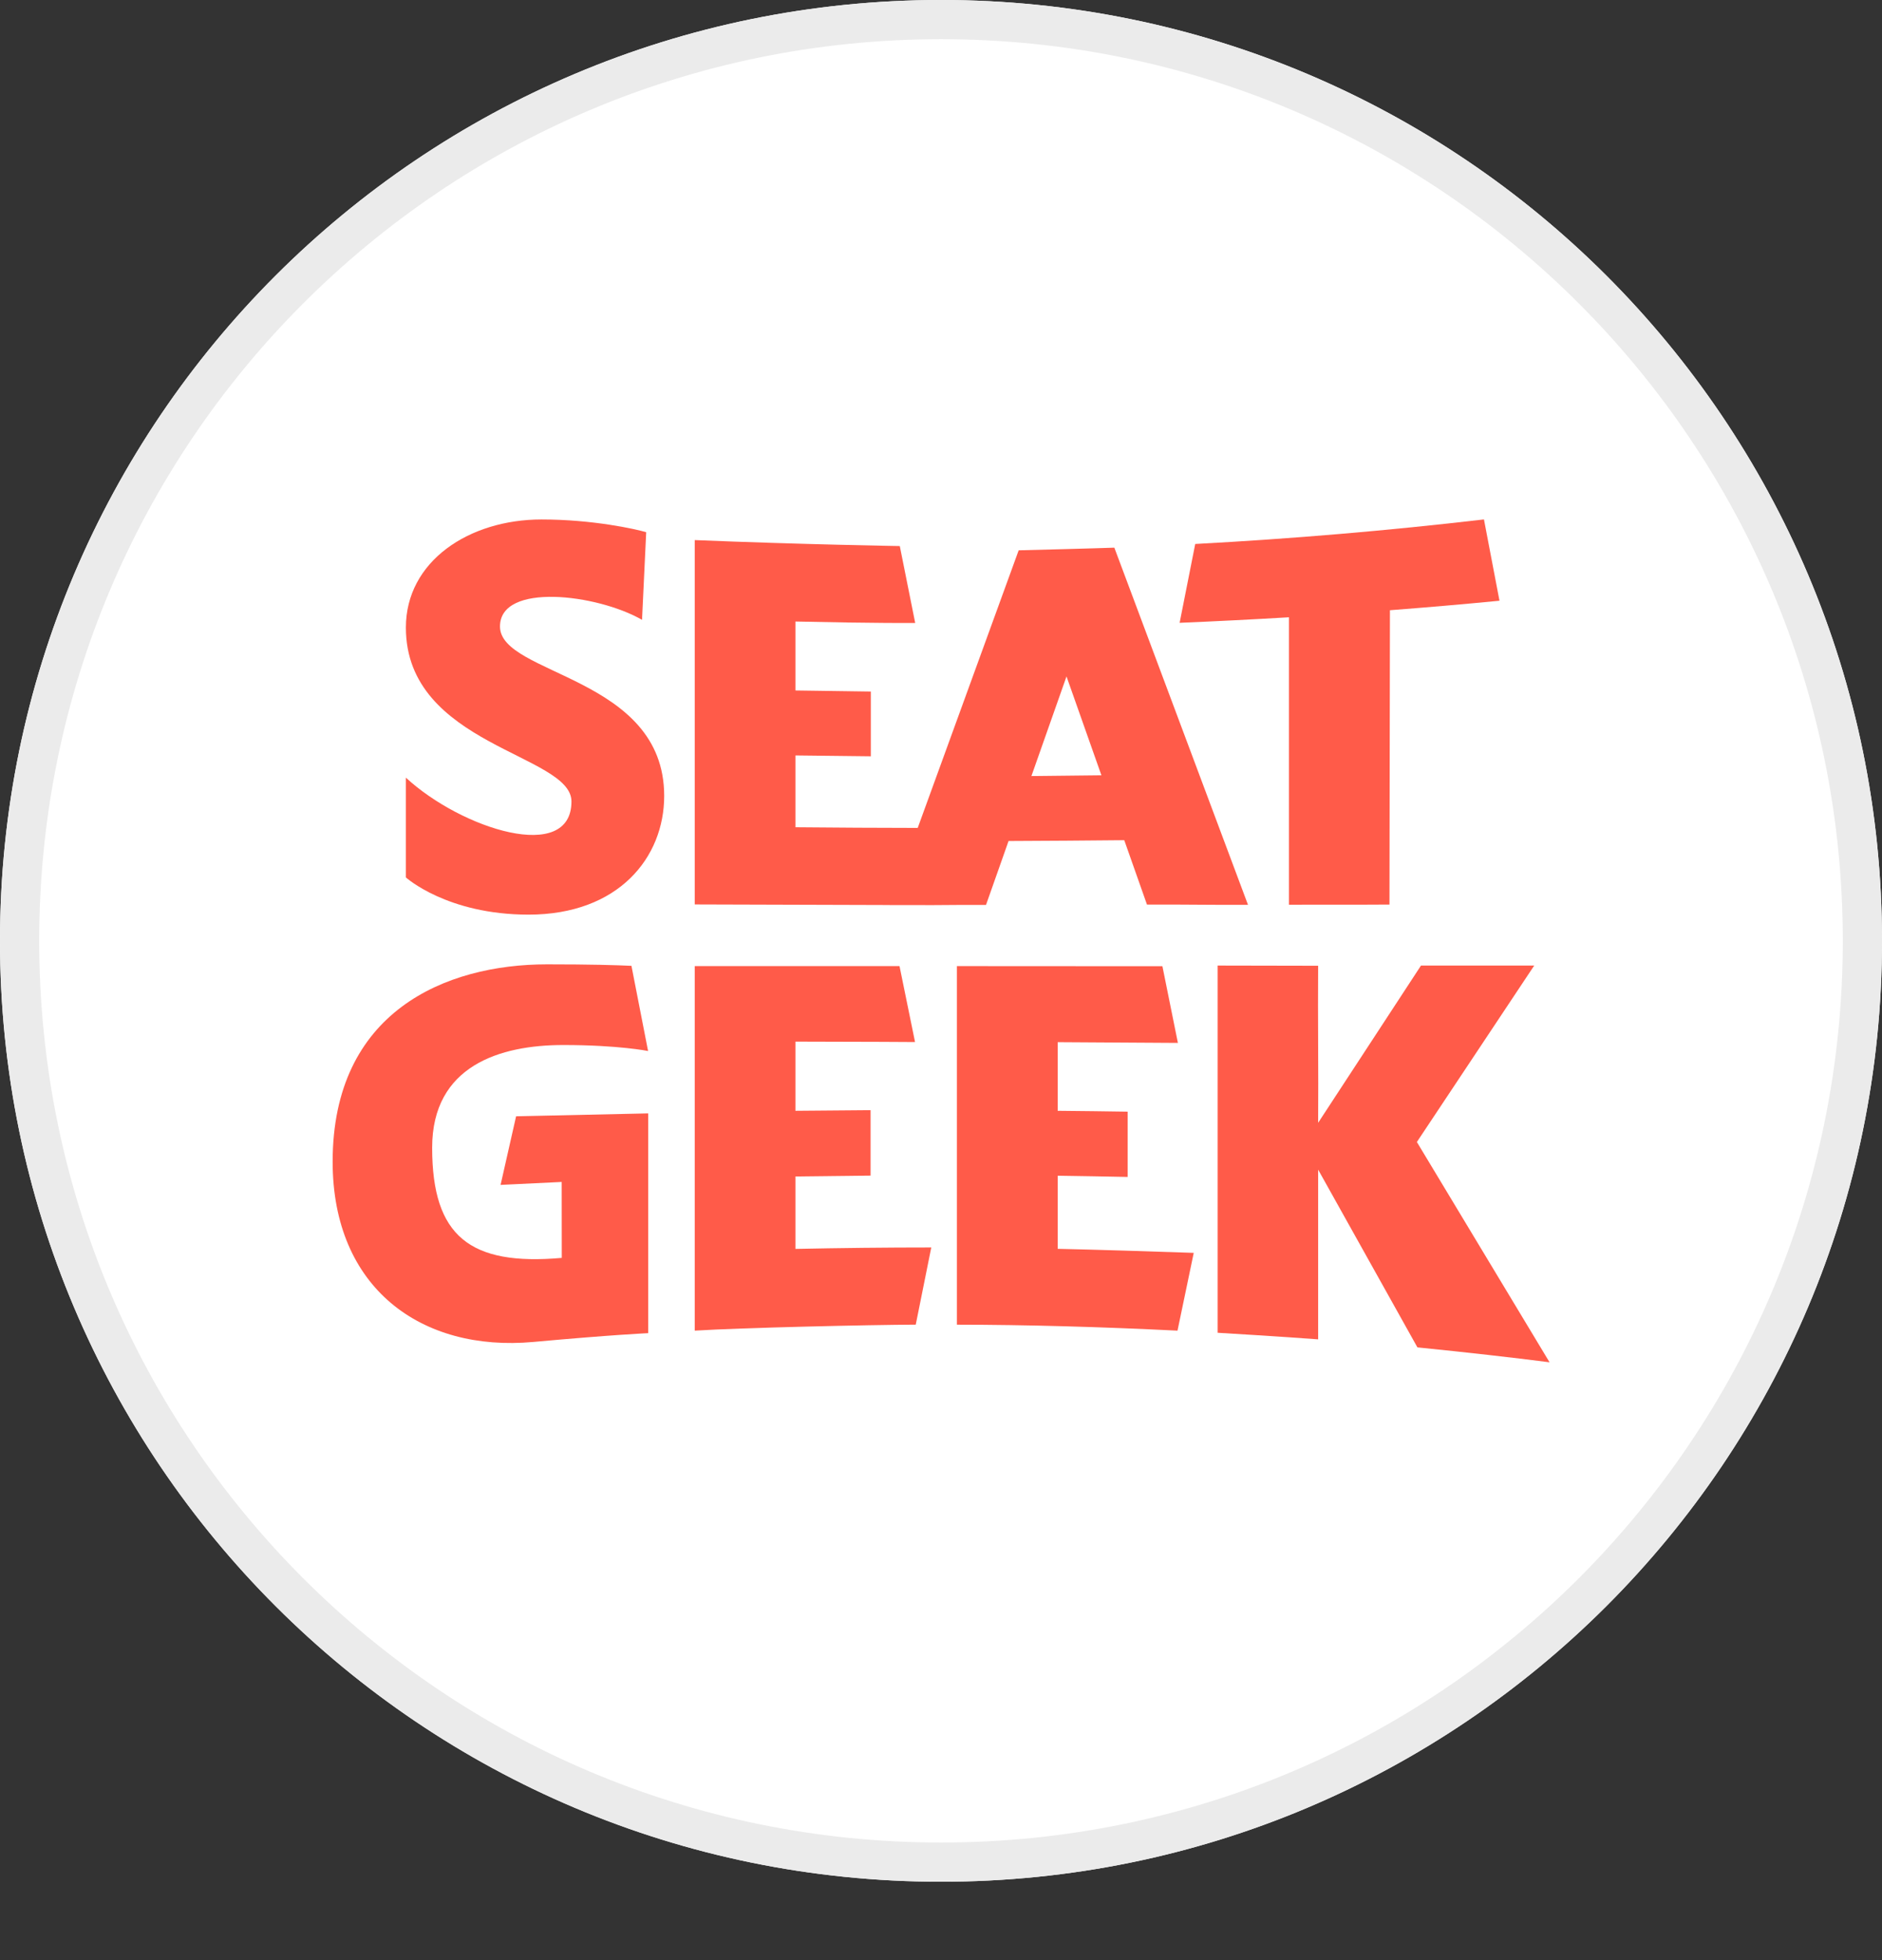
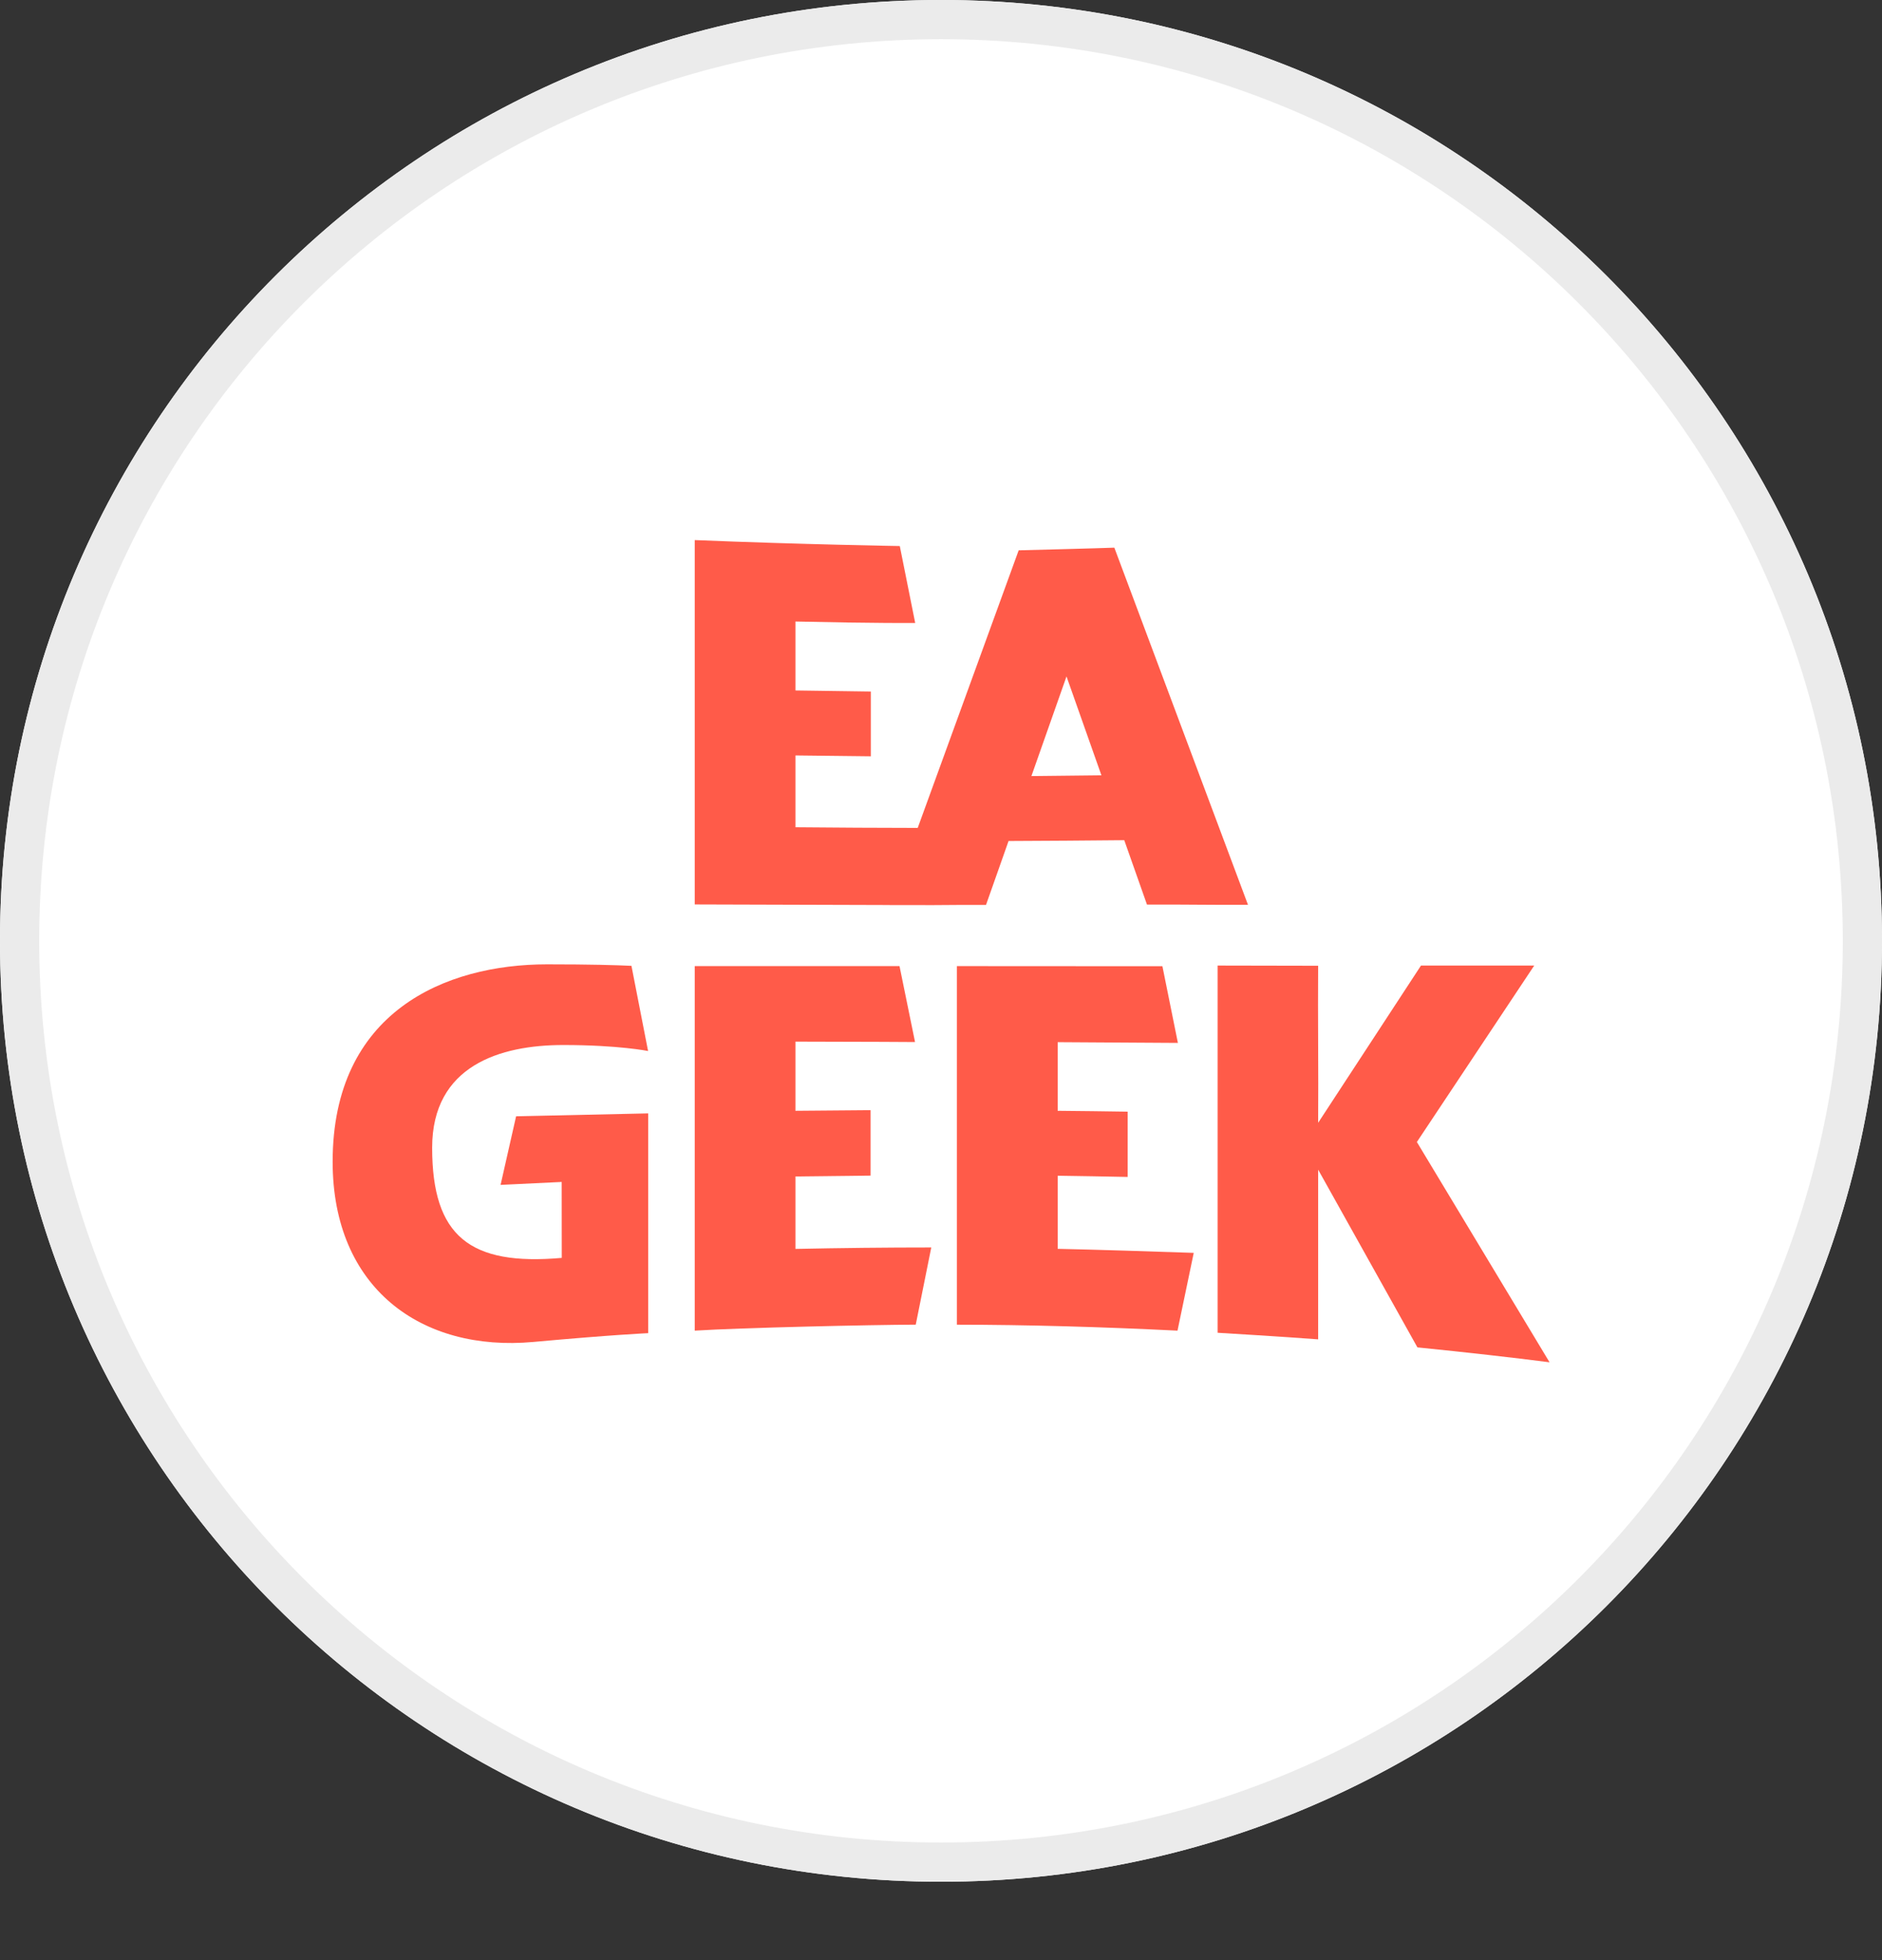
<svg xmlns="http://www.w3.org/2000/svg" width="48" height="50" viewBox="0 0 48 50" fill="none">
  <rect x="0" y="0" width="48" height="50" fill="#333333" stroke="none" />
  <path d="M48 24C48 10.745 37.255 0 24 0C10.745 0 0 10.745 0 24C0 37.255 10.745 48 24 48C37.255 48 48 37.255 48 24Z" fill="white" />
  <path d="M47.5 24C47.5 11.021 36.979 0.5 24 0.5C11.021 0.5 0.5 11.021 0.5 24C0.5 36.979 11.021 47.5 24 47.5C36.979 47.5 47.5 36.979 47.5 24Z" stroke="#EBEBEB" />
  <path d="M25.148 23.083L25.723 21.453C26.707 21.449 27.691 21.442 28.674 21.432L29.253 23.074C30.109 23.07 30.975 23.086 31.83 23.081L28.421 13.97C28.015 13.986 26.369 14.028 25.981 14.038L23.406 21.119C22.351 21.118 21.364 21.112 20.288 21.102V19.27L22.21 19.292V17.64L20.288 17.613V15.854C22.378 15.901 23.342 15.891 23.342 15.891L22.949 13.929C22.949 13.929 20.449 13.889 17.719 13.777V23.071C18.26 23.074 20.963 23.082 22.691 23.086V23.087C23.006 23.087 23.305 23.087 23.6 23.088C23.684 23.088 23.762 23.088 23.83 23.088C24.261 23.083 24.689 23.083 25.148 23.083ZM28.091 19.776C27.497 19.784 26.901 19.791 26.306 19.796L27.201 17.255L28.091 19.776Z" fill="#FF5B49" />
-   <path d="M32.875 23.079C33.73 23.073 34.584 23.081 35.438 23.074L35.45 15.566C36.383 15.494 37.314 15.415 38.244 15.324L37.848 13.25C35.398 13.536 32.946 13.744 30.484 13.876L30.086 15.887C31.016 15.848 31.946 15.801 32.875 15.746V23.079Z" fill="#FF5B49" />
-   <path d="M12.752 15.981C12.752 14.85 15.231 15.154 16.375 15.811L16.481 13.576C16.211 13.495 15.116 13.251 13.811 13.251C11.964 13.251 10.352 14.316 10.352 16.008C10.352 19.026 14.575 19.234 14.575 20.444C14.575 22.037 11.775 21.151 10.352 19.837V22.382C10.352 22.382 11.399 23.331 13.481 23.331C15.775 23.331 16.94 21.874 16.94 20.303C16.941 17.244 12.752 17.231 12.752 15.981Z" fill="#FF5B49" />
  <path d="M39.521 34.75L36.137 29.131L39.13 24.63H36.242L33.619 28.641C33.629 27.306 33.609 25.971 33.619 24.635C32.755 24.632 31.921 24.631 31.055 24.63C31.055 27.08 31.055 31.547 31.055 33.997C31.055 33.997 32.748 34.098 33.619 34.165C33.619 32.719 33.619 31.28 33.619 29.836L36.151 34.37C37.414 34.497 38.562 34.627 39.521 34.75Z" fill="#FF5B49" />
  <path d="M20.288 30.01C20.927 30.001 22.204 29.988 22.204 29.988V28.319C22.204 28.319 20.927 28.329 20.288 28.335C20.288 27.747 20.288 27.158 20.288 26.57C22.079 26.572 23.338 26.581 23.338 26.581L22.942 24.644H17.719V33.943C18.922 33.867 22.232 33.794 23.356 33.79C23.488 33.134 23.62 32.476 23.752 31.821C22.597 31.821 21.442 31.834 20.288 31.858C20.288 31.237 20.288 30.632 20.288 30.01Z" fill="#FF5B49" />
  <path d="M26.976 29.991C27.57 30 28.166 30.009 28.76 30.022C28.76 29.467 28.76 28.912 28.76 28.357C28.166 28.347 27.571 28.341 26.976 28.335C26.976 27.745 26.976 27.174 26.976 26.584L30.042 26.603L29.647 24.647C29.647 24.647 26.153 24.644 24.406 24.644V33.791C26.185 33.792 28.125 33.848 30.032 33.943L30.446 31.959C29.44 31.924 27.891 31.875 26.977 31.856C26.976 31.233 26.976 30.611 26.976 29.991Z" fill="#FF5B49" />
  <path d="M12.767 30.225L14.326 30.15L14.328 32.087C11.985 32.294 11.022 31.536 11.022 29.277C11.022 27.18 12.762 26.657 14.366 26.657C15.779 26.657 16.529 26.81 16.529 26.81L16.105 24.637C15.732 24.619 15.071 24.599 13.95 24.599C11.358 24.599 8.484 25.808 8.484 29.634C8.484 32.855 10.743 34.493 13.607 34.231C15.625 34.047 16.532 34.007 16.532 34.007V28.401L13.163 28.475L12.767 30.225Z" fill="#FF5B49" />
</svg>